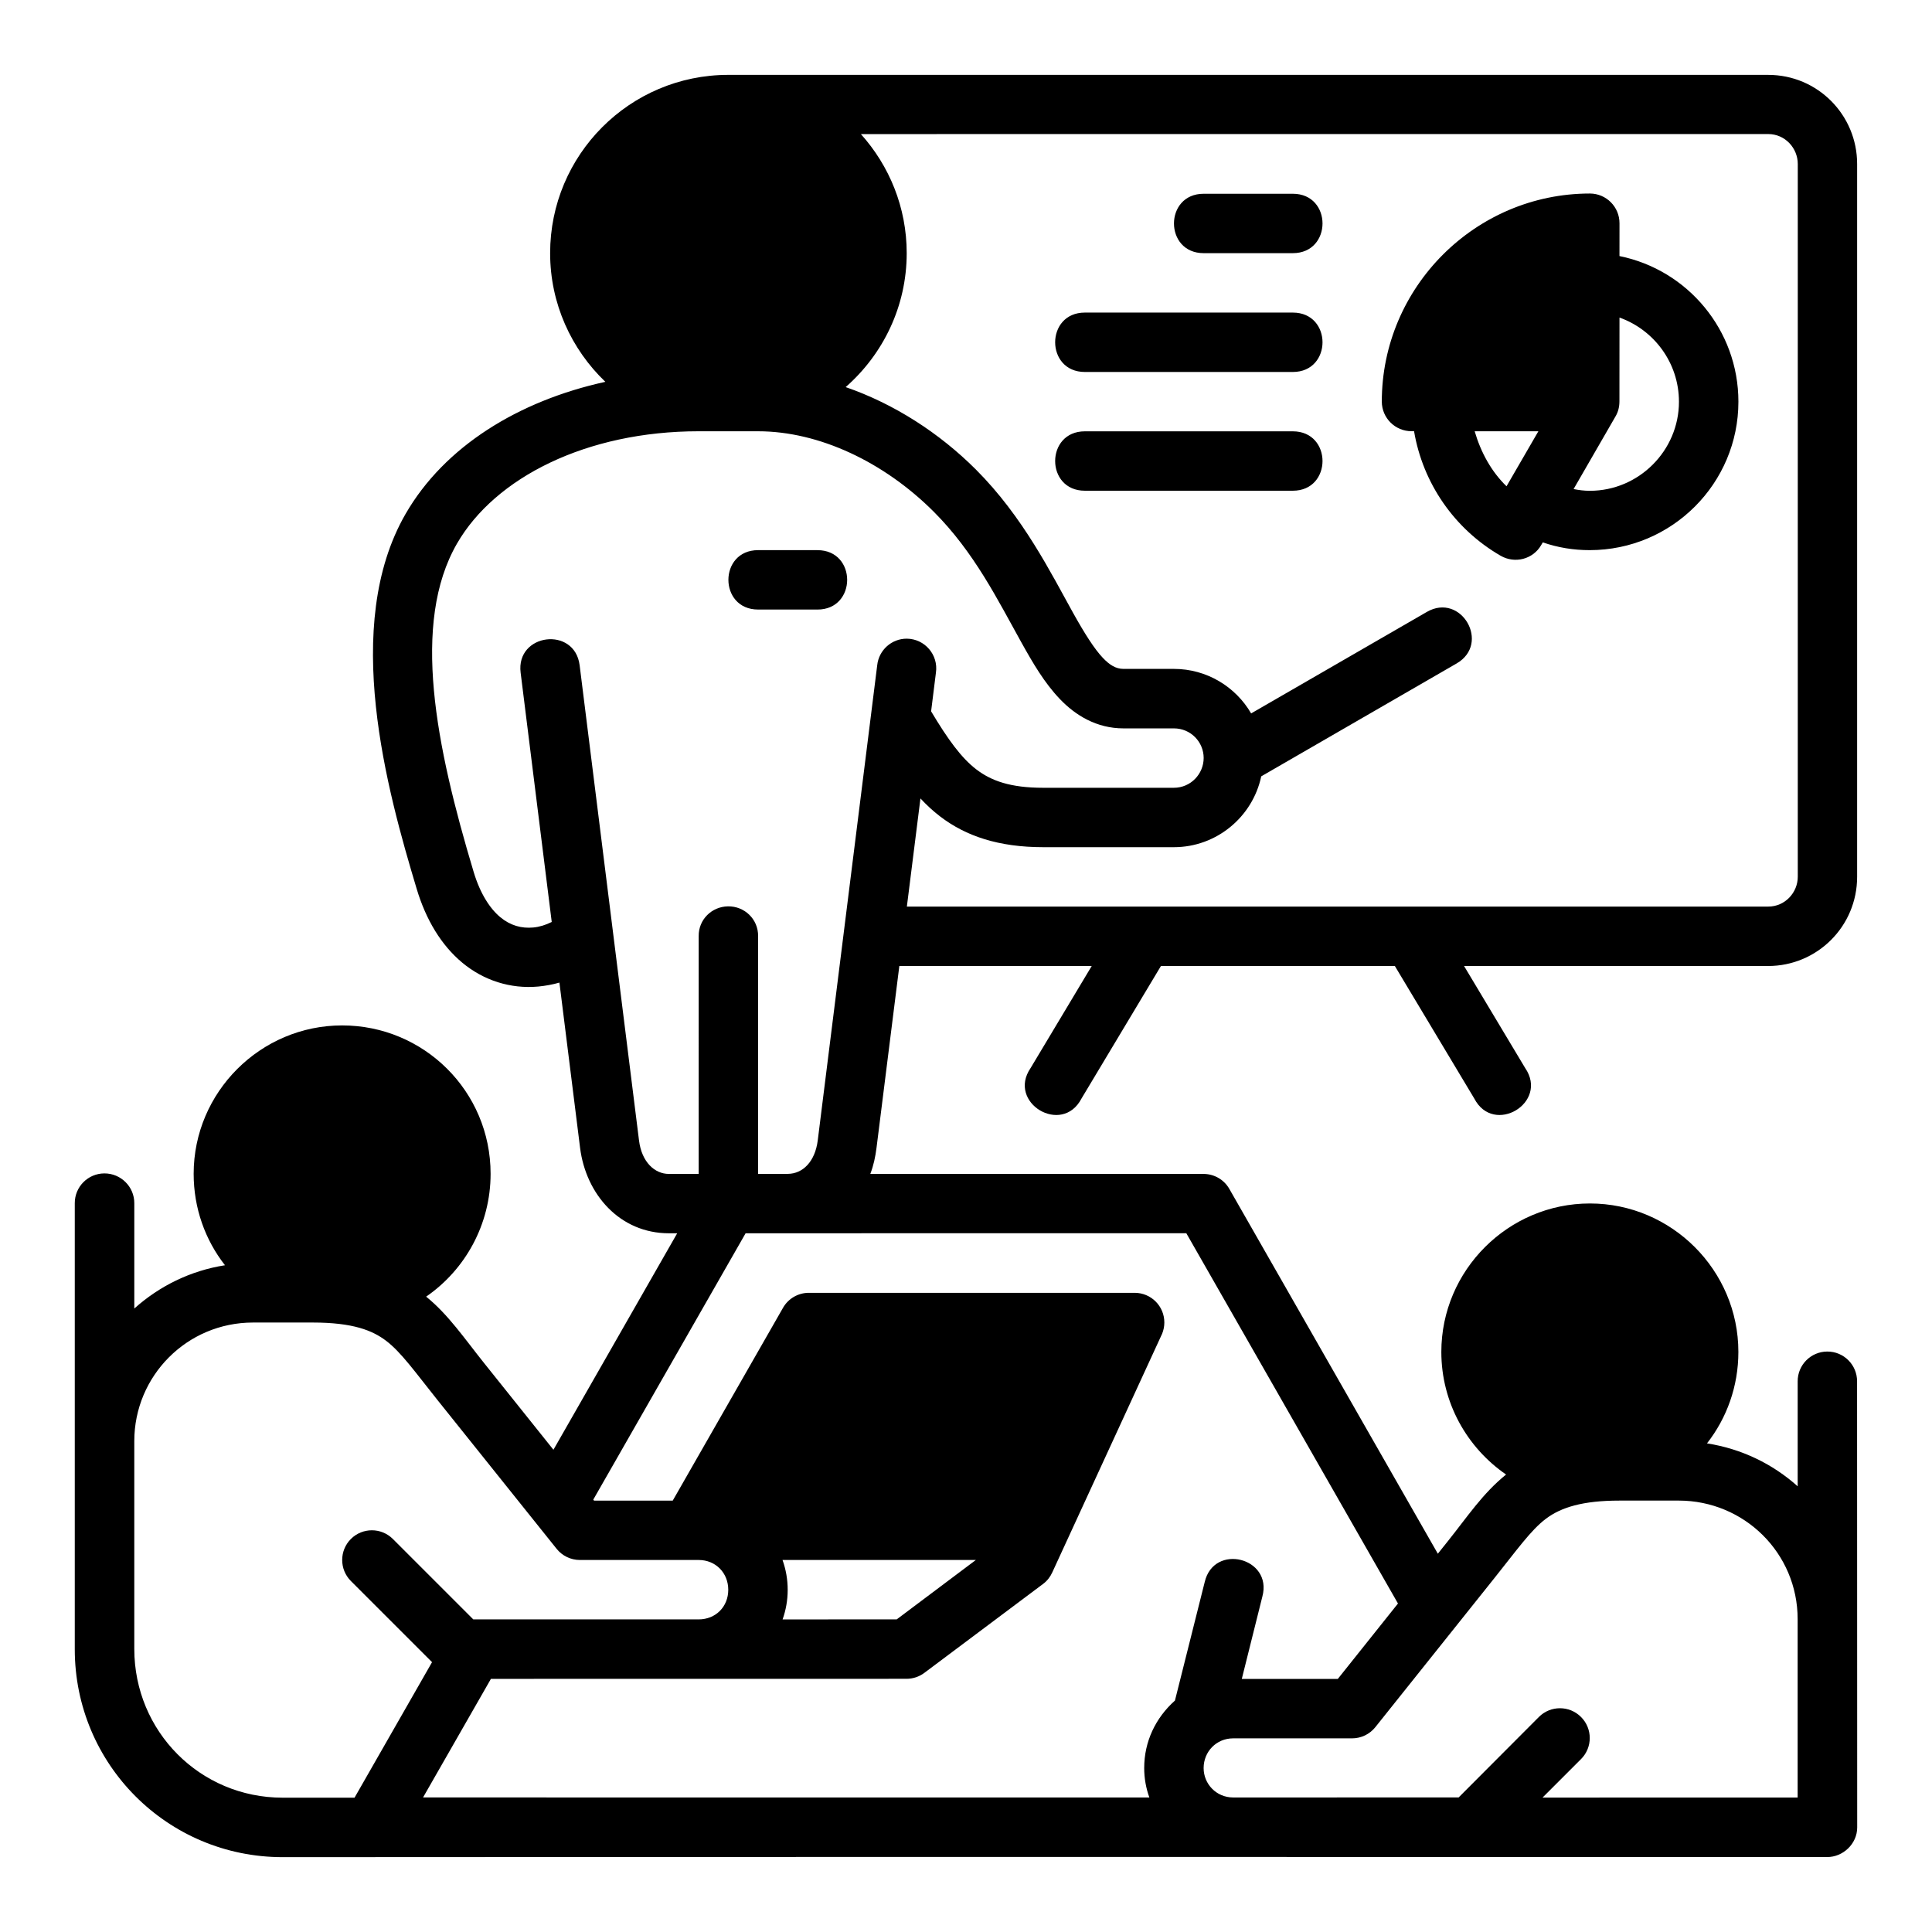
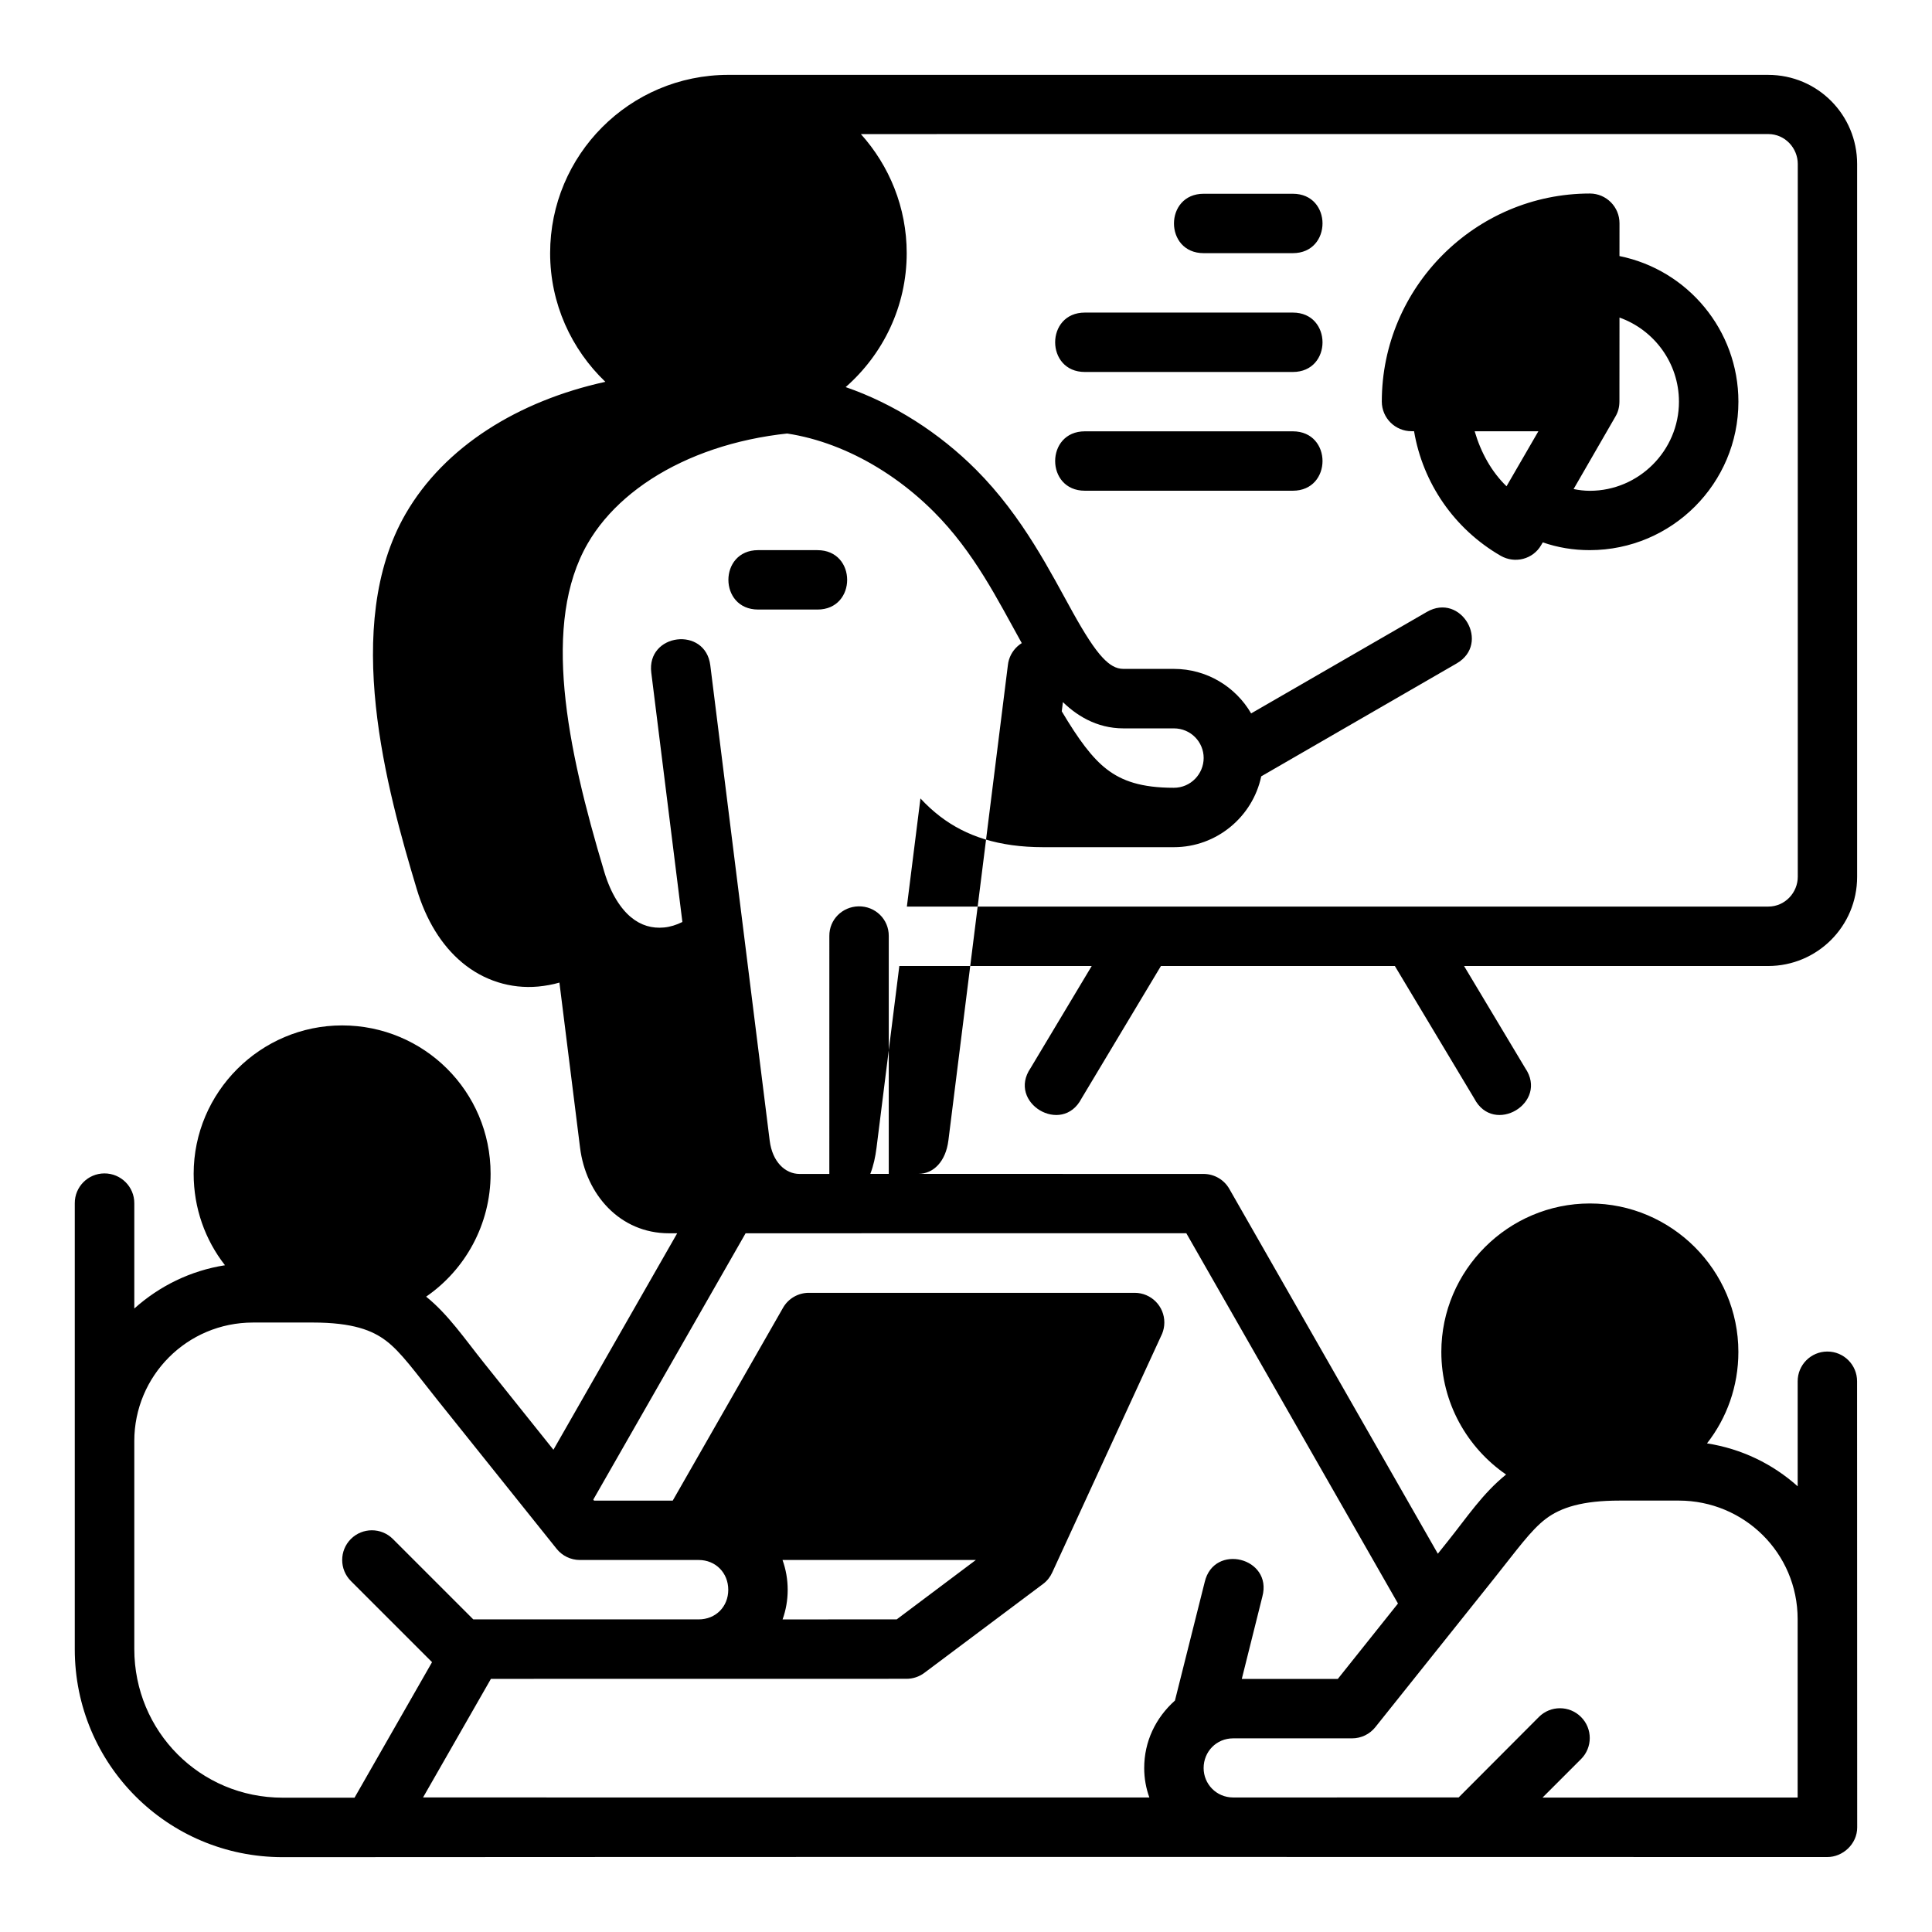
<svg xmlns="http://www.w3.org/2000/svg" fill="#000000" width="800px" height="800px" version="1.1" viewBox="144 144 512 512">
-   <path d="m337.02 163.84c-26.207 0.008-47.23 21.262-47.23 47.246 0 13.387 5.633 25.484 14.637 34.102-23.008 5.035-42.617 17.117-52.938 34.992-17.082 29.59-4.914 73.258 2.953 99.43 2.434 8.094 6.465 14.855 12.086 19.527 5.621 4.672 12.746 6.984 20.125 6.305 1.875-0.18 3.832-0.527 5.598-1.047l5.473 43.773c1.547 12.367 10.551 22.664 23.539 22.664h2.199l-32.797 57.367-18.328-22.91c-5.223-6.523-9.523-12.91-15.406-17.664 10.34-7.121 17.082-19.121 17.082-32.551 0-21.891-17.699-39.328-39.344-39.328s-39.348 17.684-39.348 39.328c0 9.113 3.059 17.531 8.301 24.23-9.18 1.441-17.398 5.531-24.031 11.469v-27.906c0.016-4.371-3.562-7.918-7.934-7.902-4.348 0.016-7.859 3.555-7.84 7.902v118.21c0 30.391 24.496 55.09 55.105 55.09 136.39-0.09 272.86-0.062 409.32-0.031 4.125 0.016 7.934-3.461 7.934-7.84l-0.031-118.22c0.016-4.371-3.531-7.922-7.902-7.902-4.348 0.016-7.859 3.555-7.84 7.902v27.812c-6.637-5.941-14.844-9.938-24.031-11.379 5.246-6.699 8.316-15.121 8.316-24.23 0-21.645-17.699-39.344-39.344-39.344s-39.375 17.699-39.375 39.344c0 13.43 6.801 25.363 17.16 32.488-6.242 5.043-10.246 11.188-15.469 17.711l-2.617 3.273-55.273-96.707c-1.379-2.402-3.922-3.887-6.688-3.938-27.738 0-58.445 0-88.438-0.016 0.852-2.203 1.34-4.504 1.645-6.918l6.043-48.168h50.984l-16.191 27.031c-6.309 9.203 8.344 17.992 13.484 8.086l21.051-35.117h61.992l21.047 35.117c5.141 9.906 19.793 1.117 13.484-8.086l-16.191-27.031h80.582c12.945 0 23.586-10.457 23.586-23.648v-188.91c0-12.945-10.426-23.602-23.586-23.602zm275.57 15.684c4.496 0 7.84 3.758 7.84 7.918v188.91c0 4.16-3.344 7.902-7.84 7.902h-228.26l3.598-28.66c1.609 1.73 3.281 3.293 5.227 4.781 6.816 5.211 15.504 8.137 27.32 8.137h34.625c11.289 0 20.867-8.031 23.141-18.773l51.781-29.918c9.105-5.269 1.203-18.922-7.902-13.652l-46.555 26.891c-4.113-7.074-11.77-11.797-20.465-11.797h-13.359c-2.035 0-3.684-1.047-5.457-2.906-2.266-2.371-4.91-6.57-7.856-11.855-5.891-10.57-13.27-25.539-25.801-38.07-9.68-9.68-21.691-17.426-34.516-21.848 9.895-8.676 16.176-21.371 16.176-35.5 0-12.117-4.609-23.164-12.145-31.551zm-47.25 15.762c-30.34 0-55.148 24.809-55.148 55.148 0.016 4.348 3.555 7.859 7.902 7.84h0.645c2.32 13.742 10.656 25.91 22.953 33.012 3.769 2.164 8.582 0.93 10.746-2.844l0.414-0.707c3.894 1.352 8.09 2.07 12.469 2.059 21.797-0.031 39.375-17.699 39.375-39.344 0-18.977-13.469-34.941-31.52-38.59l0.008-8.672c0.016-4.348-3.492-7.887-7.84-7.902zm-102.35 0.062c-10.5 0-10.5 15.742 0 15.742h23.617c10.5 0 10.5-15.742 0-15.742zm-31.488 31.488c-10.5 0-10.5 15.742 0 15.742h55.105c10.5 0 10.5-15.742 0-15.742zm141.68 1.32c9.117 3.242 15.758 11.977 15.758 22.309 0 12.953-10.633 23.602-23.617 23.602-1.48 0-2.906-0.18-4.305-0.461l11.117-19.266c0.719-1.215 1.031-2.566 1.031-3.996zm-244.02 30.137h15.742c16.191 0 33.398 8.168 46.555 21.324 10.738 10.738 16.969 23.422 23.188 34.578 3.109 5.578 6.102 10.734 10.223 15.051 4.125 4.32 9.73 7.781 16.852 7.781h13.359c4.496 0 7.902 3.621 7.902 7.84s-3.406 7.902-7.902 7.902h-34.625c-8.652 0-13.73-1.816-17.727-4.875-3.941-3.012-7.535-7.938-11.977-15.387l1.277-10.242c0.691-4.723-2.945-8.965-7.719-9.012-4.031-0.008-7.414 3.035-7.84 7.043l-15.758 125.92c-0.707 5.633-3.969 8.836-7.902 8.871-2.578-0.004-5.375 0.004-7.902 0v-63.039c0.031-4.434-3.578-7.934-8.012-7.856-4.324 0.09-7.777 3.531-7.734 7.856l-0.004 63.055h-7.902c-3.762 0-7.195-3.164-7.902-8.824l-15.742-125.98c-1.312-10.426-16.949-8.457-15.637 1.969l8.242 66.066c-1.598 0.801-3.277 1.312-4.875 1.461-3.133 0.297-6.086-0.512-8.766-2.738-2.676-2.227-5.293-6.144-7.043-11.961-10.051-33.445-16.582-65.977-4.414-87.055 10.105-17.504 34.336-29.75 64.035-29.75zm205.64 0h16.883l-8.441 14.574c-4.004-3.875-6.812-8.98-8.441-14.578zm-103.3 0.012c-10.5 0-10.5 15.742 0 15.742h55.105c10.5 0 10.5-15.742 0-15.742zm-86.594 31.488c-10.5 0-10.5 15.742 0 15.742l15.727 0.004c5.25 0 7.871-3.934 7.871-7.871s-2.621-7.871-7.871-7.871zm113.48 181.03 56.09 98.125-15.945 19.984h-25.445l5.457-21.848c2.754-10.309-12.852-14.215-15.285-3.828l-7.887 31.41c-5.141 4.594-8.148 10.867-8.148 17.883 0 2.754 0.484 5.348 1.367 7.809l-192.48-0.016 17.988-31.426c36.715-0.016 73.43-0.016 110.15-0.016 1.695-0.004 3.348-0.551 4.703-1.566l31.488-23.586c1.055-0.789 1.871-1.832 2.414-3.027l29.121-63.27c0.367-0.914 0.582-1.906 0.586-2.953 0.016-4.348-3.492-7.871-7.84-7.887h-86.348c-2.828-0.008-5.449 1.496-6.856 3.953l-29.242 51.121h-20.848l-0.199-0.277 40.359-70.57c38.926-0.027 77.867-0.02 116.8-0.016zm-247.31 23.66h15.742c10.777 0 15.887 2.117 19.465 4.812 4.012 3.023 7.754 8.352 13.715 15.805l31.504 39.344c1.492 1.875 3.769 2.969 6.164 2.969h31.488c4.496 0 7.84 3.406 7.84 7.902s-3.344 7.84-7.84 7.84h-59.73l-21.324-21.324c-3.07-3.051-8.031-3.051-11.102 0-3.09 3.078-3.09 8.086 0 11.164l21.496 21.496-20.543 35.918-19.035-0.004c-21.941 0-39.328-17.617-39.328-39.406v-55.105c0-17.211 13.906-31.414 31.488-31.41zm362.07 47.188h15.742c17.273 0 31.504 13.848 31.504 31.426v47.262l-67.605 0.016 10.195-10.195c3.09-3.078 3.09-8.086 0-11.164-3.078-3.09-8.086-3.09-11.164 0l-21.266 21.324-59.742 0.008c-4.5 0-7.84-3.606-7.84-7.797 0-4.312 3.344-7.871 7.84-7.871h31.504c2.398 0 4.672-1.094 6.164-2.969l31.488-39.422c5.961-7.453 9.703-12.781 13.715-15.805 4.012-3.023 9.773-4.812 19.465-4.812zm-221.77 15.742h51.23l-20.973 15.742-30.242 0.004c0.879-2.461 1.352-5.094 1.352-7.84 0-2.766-0.48-5.426-1.367-7.902z" />
+   <path d="m337.02 163.84c-26.207 0.008-47.23 21.262-47.23 47.246 0 13.387 5.633 25.484 14.637 34.102-23.008 5.035-42.617 17.117-52.938 34.992-17.082 29.59-4.914 73.258 2.953 99.43 2.434 8.094 6.465 14.855 12.086 19.527 5.621 4.672 12.746 6.984 20.125 6.305 1.875-0.18 3.832-0.527 5.598-1.047l5.473 43.773c1.547 12.367 10.551 22.664 23.539 22.664h2.199l-32.797 57.367-18.328-22.91c-5.223-6.523-9.523-12.91-15.406-17.664 10.34-7.121 17.082-19.121 17.082-32.551 0-21.891-17.699-39.328-39.344-39.328s-39.348 17.684-39.348 39.328c0 9.113 3.059 17.531 8.301 24.23-9.18 1.441-17.398 5.531-24.031 11.469v-27.906c0.016-4.371-3.562-7.918-7.934-7.902-4.348 0.016-7.859 3.555-7.84 7.902v118.21c0 30.391 24.496 55.09 55.105 55.09 136.39-0.09 272.86-0.062 409.32-0.031 4.125 0.016 7.934-3.461 7.934-7.84l-0.031-118.22c0.016-4.371-3.531-7.922-7.902-7.902-4.348 0.016-7.859 3.555-7.84 7.902v27.812c-6.637-5.941-14.844-9.938-24.031-11.379 5.246-6.699 8.316-15.121 8.316-24.23 0-21.645-17.699-39.344-39.344-39.344s-39.375 17.699-39.375 39.344c0 13.43 6.801 25.363 17.16 32.488-6.242 5.043-10.246 11.188-15.469 17.711l-2.617 3.273-55.273-96.707c-1.379-2.402-3.922-3.887-6.688-3.938-27.738 0-58.445 0-88.438-0.016 0.852-2.203 1.34-4.504 1.645-6.918l6.043-48.168h50.984l-16.191 27.031c-6.309 9.203 8.344 17.992 13.484 8.086l21.051-35.117h61.992l21.047 35.117c5.141 9.906 19.793 1.117 13.484-8.086l-16.191-27.031h80.582c12.945 0 23.586-10.457 23.586-23.648v-188.91c0-12.945-10.426-23.602-23.586-23.602zm275.57 15.684c4.496 0 7.84 3.758 7.84 7.918v188.91c0 4.16-3.344 7.902-7.84 7.902h-228.26l3.598-28.66c1.609 1.73 3.281 3.293 5.227 4.781 6.816 5.211 15.504 8.137 27.32 8.137h34.625c11.289 0 20.867-8.031 23.141-18.773l51.781-29.918c9.105-5.269 1.203-18.922-7.902-13.652l-46.555 26.891c-4.113-7.074-11.77-11.797-20.465-11.797h-13.359c-2.035 0-3.684-1.047-5.457-2.906-2.266-2.371-4.91-6.57-7.856-11.855-5.891-10.57-13.27-25.539-25.801-38.07-9.68-9.68-21.691-17.426-34.516-21.848 9.895-8.676 16.176-21.371 16.176-35.5 0-12.117-4.609-23.164-12.145-31.551zm-47.25 15.762c-30.34 0-55.148 24.809-55.148 55.148 0.016 4.348 3.555 7.859 7.902 7.84h0.645c2.32 13.742 10.656 25.91 22.953 33.012 3.769 2.164 8.582 0.93 10.746-2.844l0.414-0.707c3.894 1.352 8.09 2.07 12.469 2.059 21.797-0.031 39.375-17.699 39.375-39.344 0-18.977-13.469-34.941-31.52-38.59l0.008-8.672c0.016-4.348-3.492-7.887-7.84-7.902zm-102.35 0.062c-10.5 0-10.5 15.742 0 15.742h23.617c10.5 0 10.5-15.742 0-15.742zm-31.488 31.488c-10.5 0-10.5 15.742 0 15.742h55.105c10.5 0 10.5-15.742 0-15.742zm141.68 1.32c9.117 3.242 15.758 11.977 15.758 22.309 0 12.953-10.633 23.602-23.617 23.602-1.48 0-2.906-0.18-4.305-0.461l11.117-19.266c0.719-1.215 1.031-2.566 1.031-3.996zm-244.02 30.137h15.742c16.191 0 33.398 8.168 46.555 21.324 10.738 10.738 16.969 23.422 23.188 34.578 3.109 5.578 6.102 10.734 10.223 15.051 4.125 4.32 9.73 7.781 16.852 7.781h13.359c4.496 0 7.902 3.621 7.902 7.84s-3.406 7.902-7.902 7.902c-8.652 0-13.73-1.816-17.727-4.875-3.941-3.012-7.535-7.938-11.977-15.387l1.277-10.242c0.691-4.723-2.945-8.965-7.719-9.012-4.031-0.008-7.414 3.035-7.84 7.043l-15.758 125.92c-0.707 5.633-3.969 8.836-7.902 8.871-2.578-0.004-5.375 0.004-7.902 0v-63.039c0.031-4.434-3.578-7.934-8.012-7.856-4.324 0.09-7.777 3.531-7.734 7.856l-0.004 63.055h-7.902c-3.762 0-7.195-3.164-7.902-8.824l-15.742-125.98c-1.312-10.426-16.949-8.457-15.637 1.969l8.242 66.066c-1.598 0.801-3.277 1.312-4.875 1.461-3.133 0.297-6.086-0.512-8.766-2.738-2.676-2.227-5.293-6.144-7.043-11.961-10.051-33.445-16.582-65.977-4.414-87.055 10.105-17.504 34.336-29.75 64.035-29.75zm205.64 0h16.883l-8.441 14.574c-4.004-3.875-6.812-8.98-8.441-14.578zm-103.3 0.012c-10.5 0-10.5 15.742 0 15.742h55.105c10.5 0 10.5-15.742 0-15.742zm-86.594 31.488c-10.5 0-10.5 15.742 0 15.742l15.727 0.004c5.25 0 7.871-3.934 7.871-7.871s-2.621-7.871-7.871-7.871zm113.48 181.03 56.09 98.125-15.945 19.984h-25.445l5.457-21.848c2.754-10.309-12.852-14.215-15.285-3.828l-7.887 31.41c-5.141 4.594-8.148 10.867-8.148 17.883 0 2.754 0.484 5.348 1.367 7.809l-192.48-0.016 17.988-31.426c36.715-0.016 73.43-0.016 110.15-0.016 1.695-0.004 3.348-0.551 4.703-1.566l31.488-23.586c1.055-0.789 1.871-1.832 2.414-3.027l29.121-63.27c0.367-0.914 0.582-1.906 0.586-2.953 0.016-4.348-3.492-7.871-7.84-7.887h-86.348c-2.828-0.008-5.449 1.496-6.856 3.953l-29.242 51.121h-20.848l-0.199-0.277 40.359-70.57c38.926-0.027 77.867-0.02 116.8-0.016zm-247.31 23.66h15.742c10.777 0 15.887 2.117 19.465 4.812 4.012 3.023 7.754 8.352 13.715 15.805l31.504 39.344c1.492 1.875 3.769 2.969 6.164 2.969h31.488c4.496 0 7.84 3.406 7.84 7.902s-3.344 7.84-7.84 7.84h-59.73l-21.324-21.324c-3.07-3.051-8.031-3.051-11.102 0-3.09 3.078-3.09 8.086 0 11.164l21.496 21.496-20.543 35.918-19.035-0.004c-21.941 0-39.328-17.617-39.328-39.406v-55.105c0-17.211 13.906-31.414 31.488-31.41zm362.07 47.188h15.742c17.273 0 31.504 13.848 31.504 31.426v47.262l-67.605 0.016 10.195-10.195c3.09-3.078 3.09-8.086 0-11.164-3.078-3.09-8.086-3.09-11.164 0l-21.266 21.324-59.742 0.008c-4.5 0-7.84-3.606-7.84-7.797 0-4.312 3.344-7.871 7.84-7.871h31.504c2.398 0 4.672-1.094 6.164-2.969l31.488-39.422c5.961-7.453 9.703-12.781 13.715-15.805 4.012-3.023 9.773-4.812 19.465-4.812zm-221.77 15.742h51.23l-20.973 15.742-30.242 0.004c0.879-2.461 1.352-5.094 1.352-7.84 0-2.766-0.48-5.426-1.367-7.902z" />
</svg>